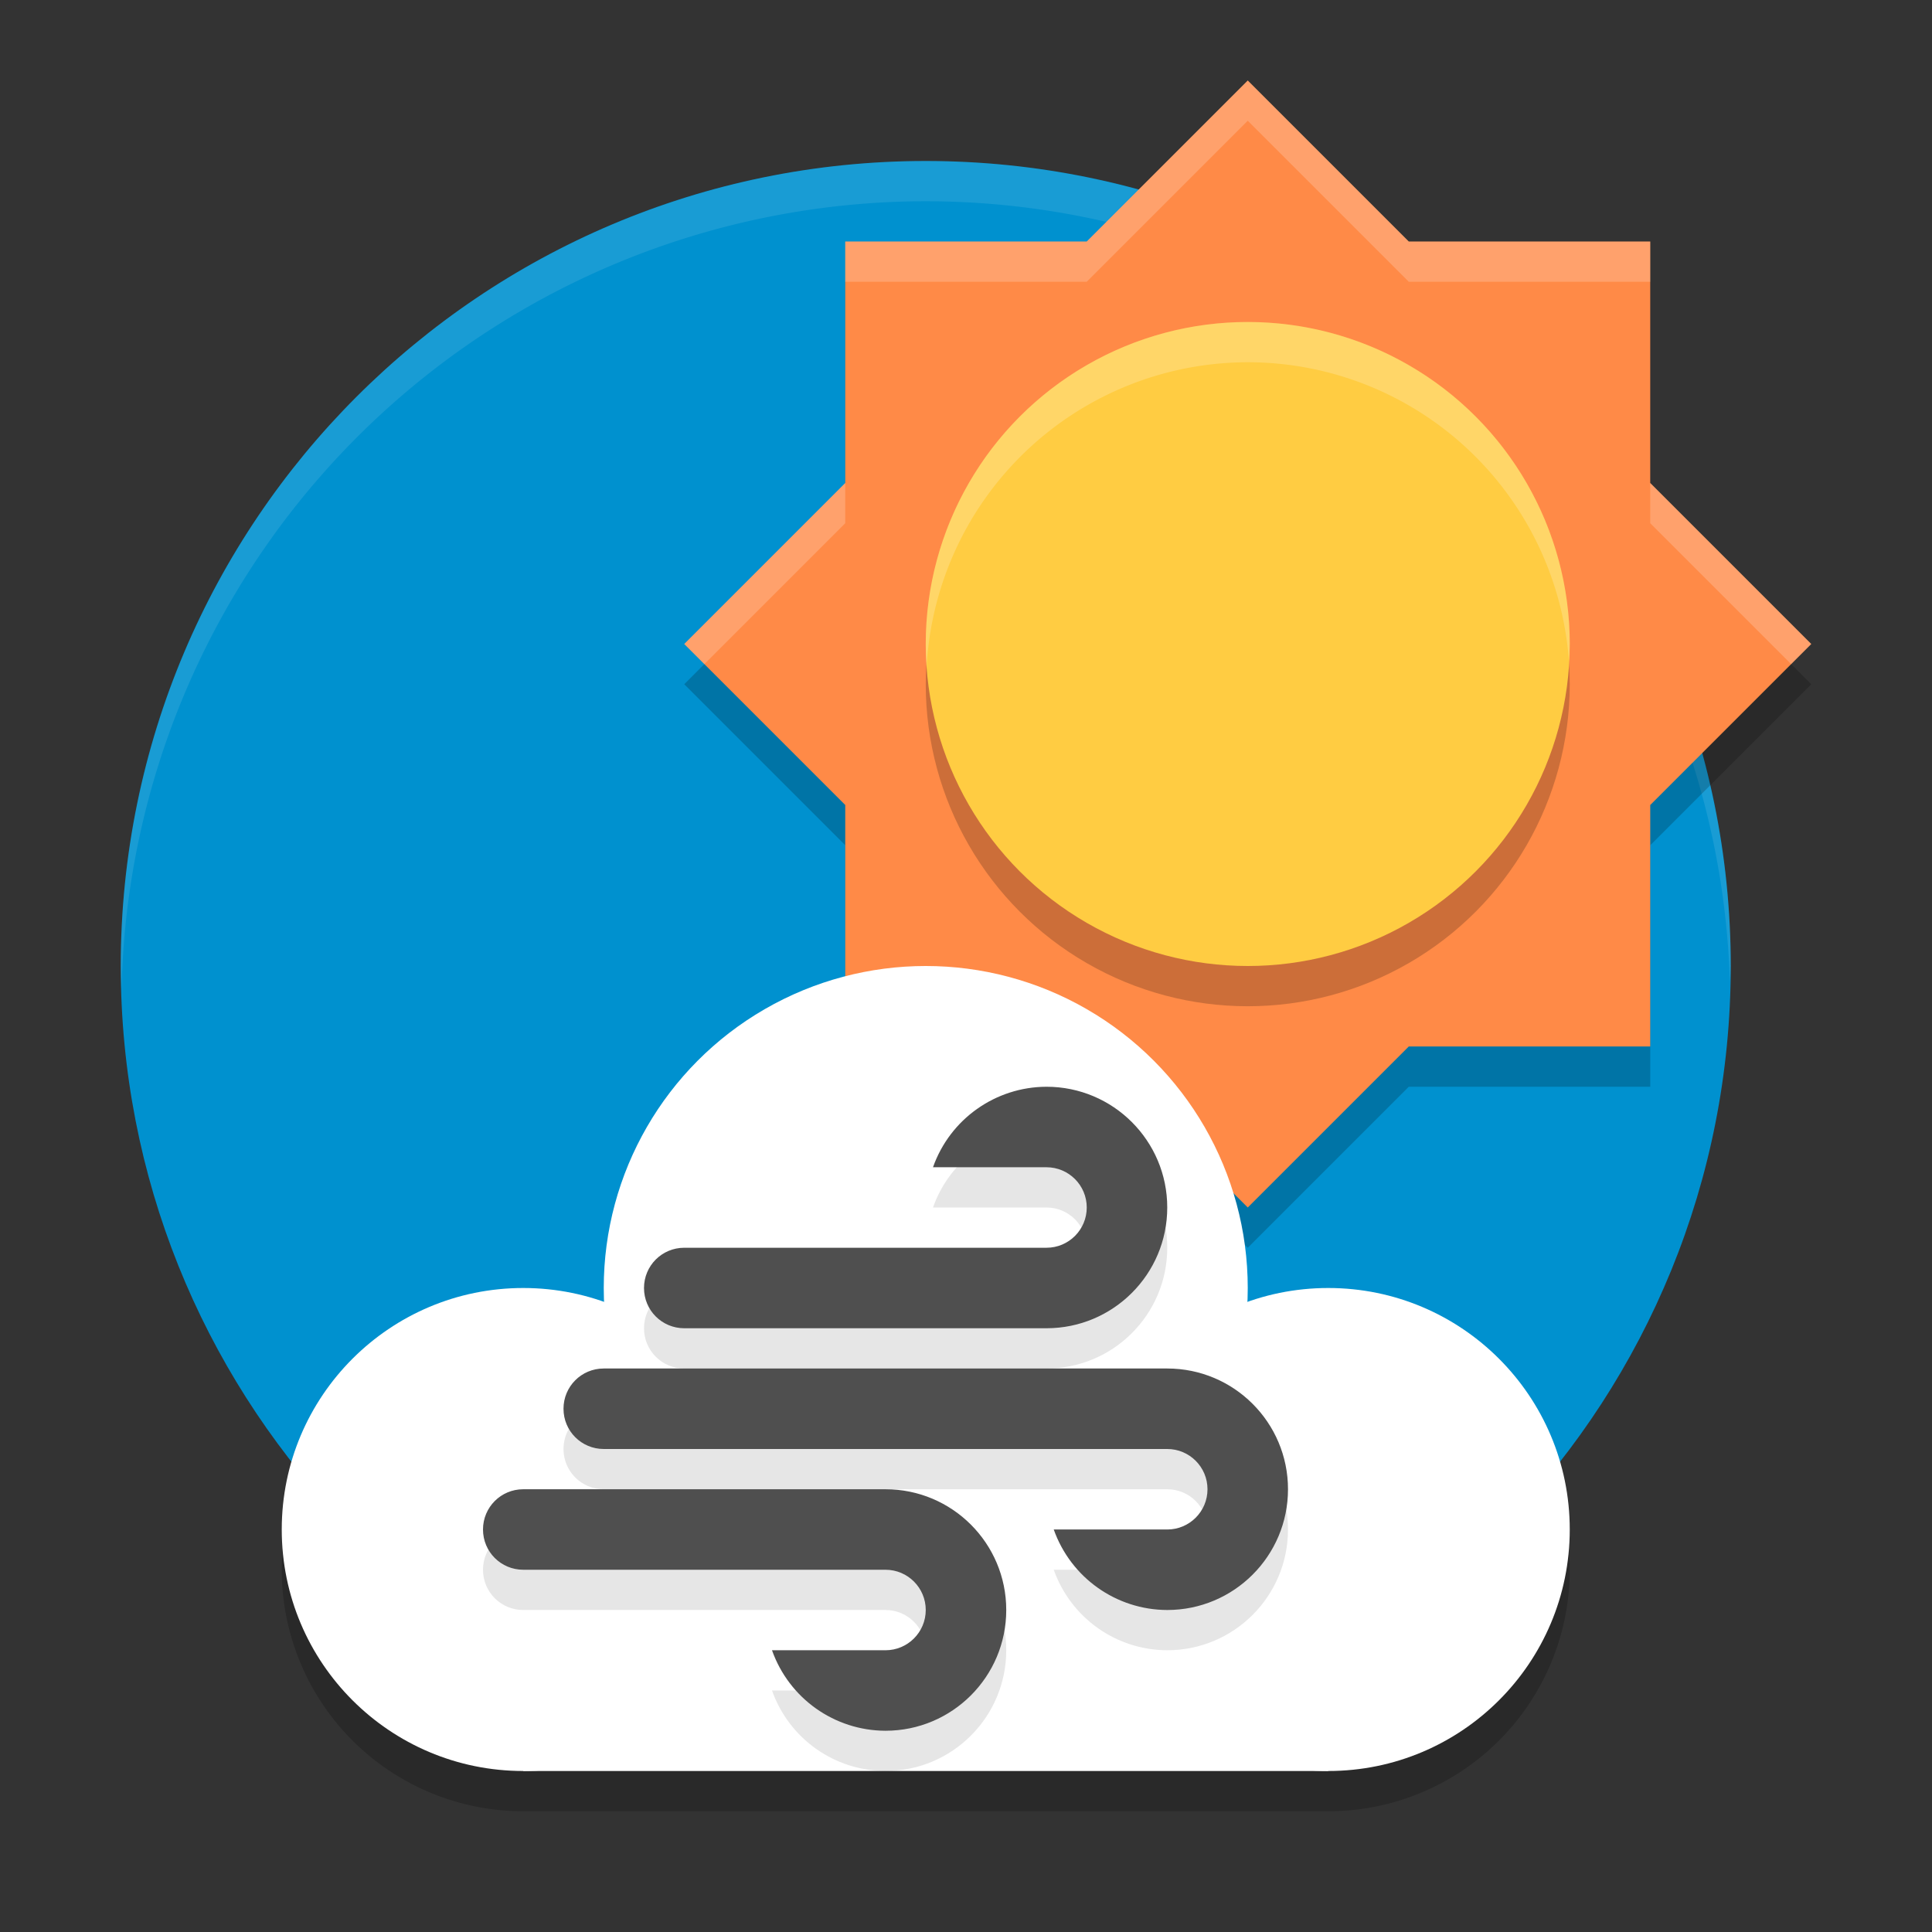
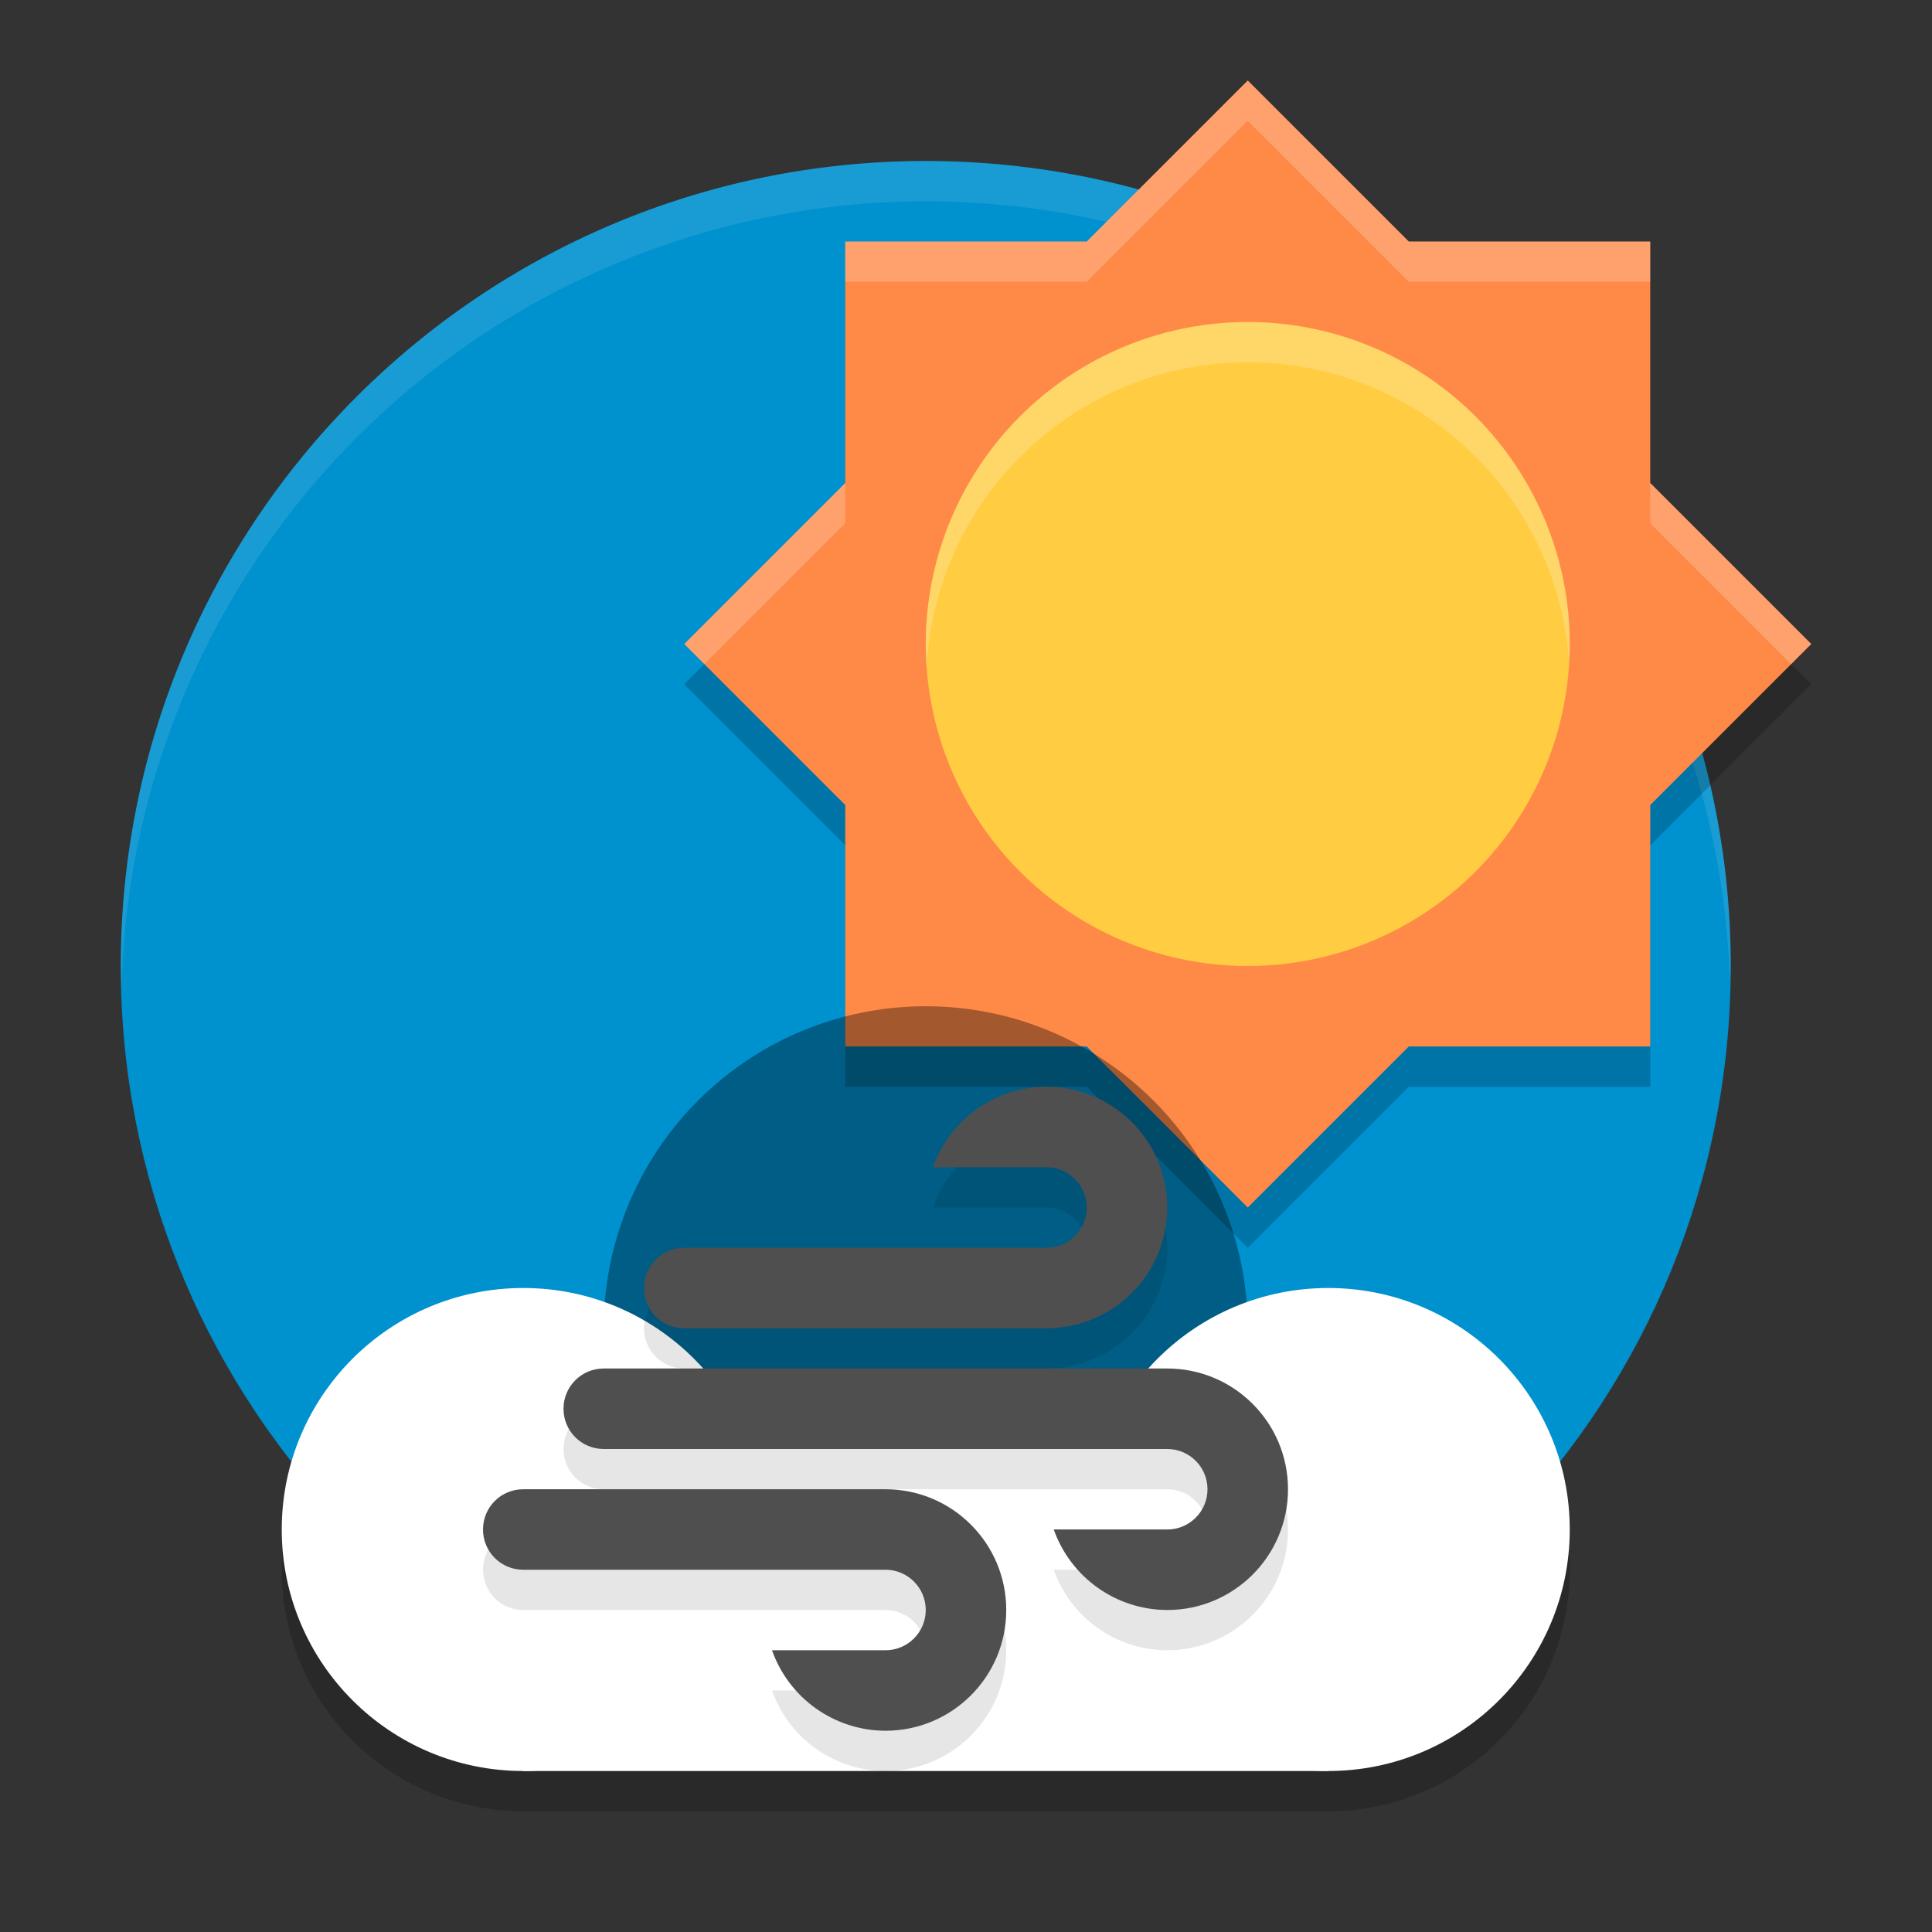
<svg xmlns="http://www.w3.org/2000/svg" width="48" height="48" version="1">
  <rect width="100%" height="100%" fill="#333333" stroke="none" />
  <path style="fill:#0091cf" d="m 43,24 c 0,5.348 -2.099,10.206 -5.519,13.795 -3.643,3.823 -9.698,0.006 -15.396,0.006 -5.785,0 -10.082,3.743 -13.733,-0.183 C 5.031,34.047 3,29.261 3,24 3,12.954 11.954,4 23,4 34.046,4 43,12.954 43,24 Z" />
  <path style="opacity:0.1;fill:#ffffff" d="M 23,4 A 20,20 0 0 0 3,24 20,20 0 0 0 3.021,24.582 20,20 0 0 1 23,5 20,20 0 0 1 42.979,24.418 20,20 0 0 0 43,24 20,20 0 0 0 23,4 Z" />
  <path style="opacity:0.2" d="m 31,3 -4,4 h -6 v 6 l -4,4 4,4 v 6 h 6 l 4,4 4,-4 h 6 v -6 l 4,-4 -4,-4 V 7 h -6 z" />
  <path style="fill:#ff8a47" d="m 31,2 -4,4 h -6 v 6 l -4,4 4,4 v 6 h 6 l 4,4 4,-4 h 6 v -6 l 4,-4 -4,-4 V 6 h -6 z" />
-   <circle style="opacity:0.2" cx="31" cy="17" r="8" />
  <circle style="fill:#ffcc42" cx="31" cy="16" r="8" />
  <path style="opacity:0.2;fill:#ffffff" d="m 31,2 -4,4 h -6 v 1 h 6 l 4,-4 4,4 h 6 V 6 H 35 Z M 21,12 17,16 17.5,16.5 21,13 Z m 20,0 v 1 L 44.5,16.5 45,16 Z" />
  <path style="opacity:0.2;fill:#ffffff" d="m 31,8 a 8,8 0 0 0 -8,8 8,8 0 0 0 0.021,0.576 A 8,8 0 0 1 31,9 8,8 0 0 1 38.979,16.424 8,8 0 0 0 39,16 8,8 0 0 0 31,8 Z" />
  <circle style="opacity:0.2" cx="23" cy="33" r="8" />
  <path style="opacity:0.2" d="m 23,25 a 8,8 0 0 0 -8,8 8,8 0 0 0 0.012,0.355 A 6,6 0 0 0 13,33 6,6 0 0 0 7,39 6,6 0 0 0 13,45 H 33 A 6,6 0 0 0 39,39 6,6 0 0 0 33,33 6,6 0 0 0 30.982,33.355 8,8 0 0 0 31,33 8,8 0 0 0 23,25 Z" />
  <circle style="fill:#ffffff" cx="13" cy="38" r="6" />
-   <circle style="fill:#ffffff" cx="23" cy="32" r="8" />
  <circle style="fill:#ffffff" cx="33" cy="38" r="6" />
  <rect style="fill:#ffffff" width="20" height="8" x="13" y="36" />
  <path style="opacity:0.1" d="m 26,28 c -1.268,0.003 -2.398,0.804 -2.82,2 H 26 c 0.552,0 1,0.448 1,1 0,0.552 -0.448,1 -1,1 H 23.18 23 17 c -0.554,0 -1,0.446 -1,1 0,0.554 0.446,1 1,1 h 6 3 c 1.657,0 3,-1.343 3,-3 0,-1.657 -1.343,-3 -3,-3 z m -11,7 c -0.554,0 -1,0.446 -1,1 0,0.554 0.446,1 1,1 H 26 26.18 29 c 0.552,0 1,0.448 1,1 0,0.552 -0.448,1 -1,1 h -2.82 c 0.423,1.196 1.552,1.997 2.82,2 1.657,0 3,-1.343 3,-3 0,-1.657 -1.343,-3 -3,-3 h -3 z m -2,3 c -0.554,0 -1,0.446 -1,1 0,0.554 0.446,1 1,1 H 19 19.18 22 c 0.552,0 1,0.448 1,1 0,0.552 -0.448,1 -1,1 h -2.82 c 0.423,1.196 1.552,1.997 2.82,2 1.657,0 3,-1.343 3,-3 0,-1.657 -1.343,-3 -3,-3 h -3 z" />
  <path style="fill:#4f4f4f" d="m 26,27 c -1.268,0.003 -2.398,0.804 -2.82,2 H 26 c 0.552,0 1,0.448 1,1 0,0.552 -0.448,1 -1,1 H 23.18 23 17 c -0.554,0 -1,0.446 -1,1 0,0.554 0.446,1 1,1 h 6 3 c 1.657,0 3,-1.343 3,-3 0,-1.657 -1.343,-3 -3,-3 z m -11,7 c -0.554,0 -1,0.446 -1,1 0,0.554 0.446,1 1,1 H 26 26.18 29 c 0.552,0 1,0.448 1,1 0,0.552 -0.448,1 -1,1 h -2.82 c 0.423,1.196 1.552,1.997 2.82,2 1.657,0 3,-1.343 3,-3 0,-1.657 -1.343,-3 -3,-3 h -3 z m -2,3 c -0.554,0 -1,0.446 -1,1 0,0.554 0.446,1 1,1 H 19 19.18 22 c 0.552,0 1,0.448 1,1 0,0.552 -0.448,1 -1,1 h -2.82 c 0.423,1.196 1.552,1.997 2.82,2 1.657,0 3,-1.343 3,-3 0,-1.657 -1.343,-3 -3,-3 h -3 z" />
</svg>